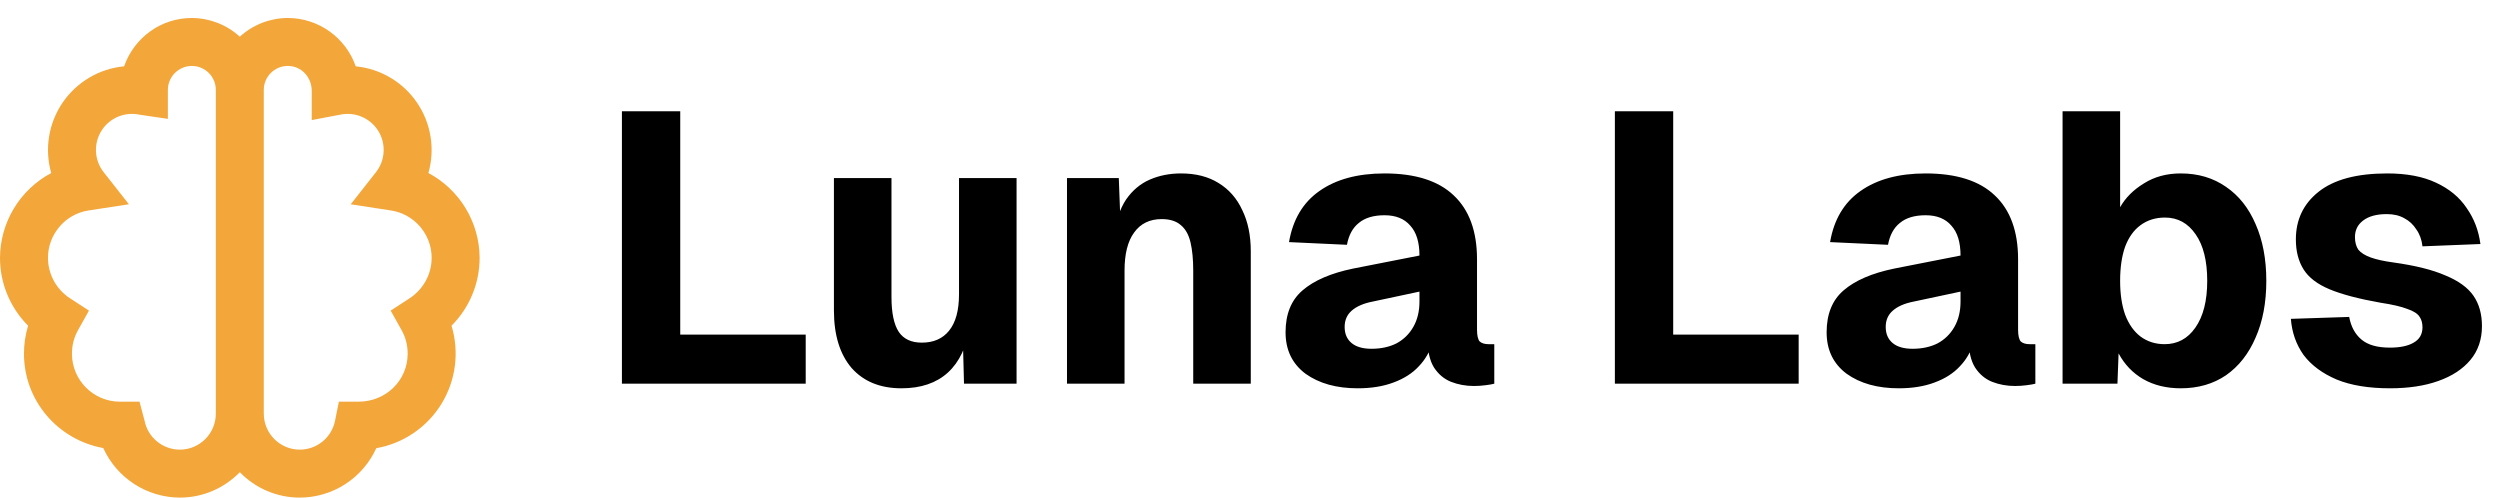
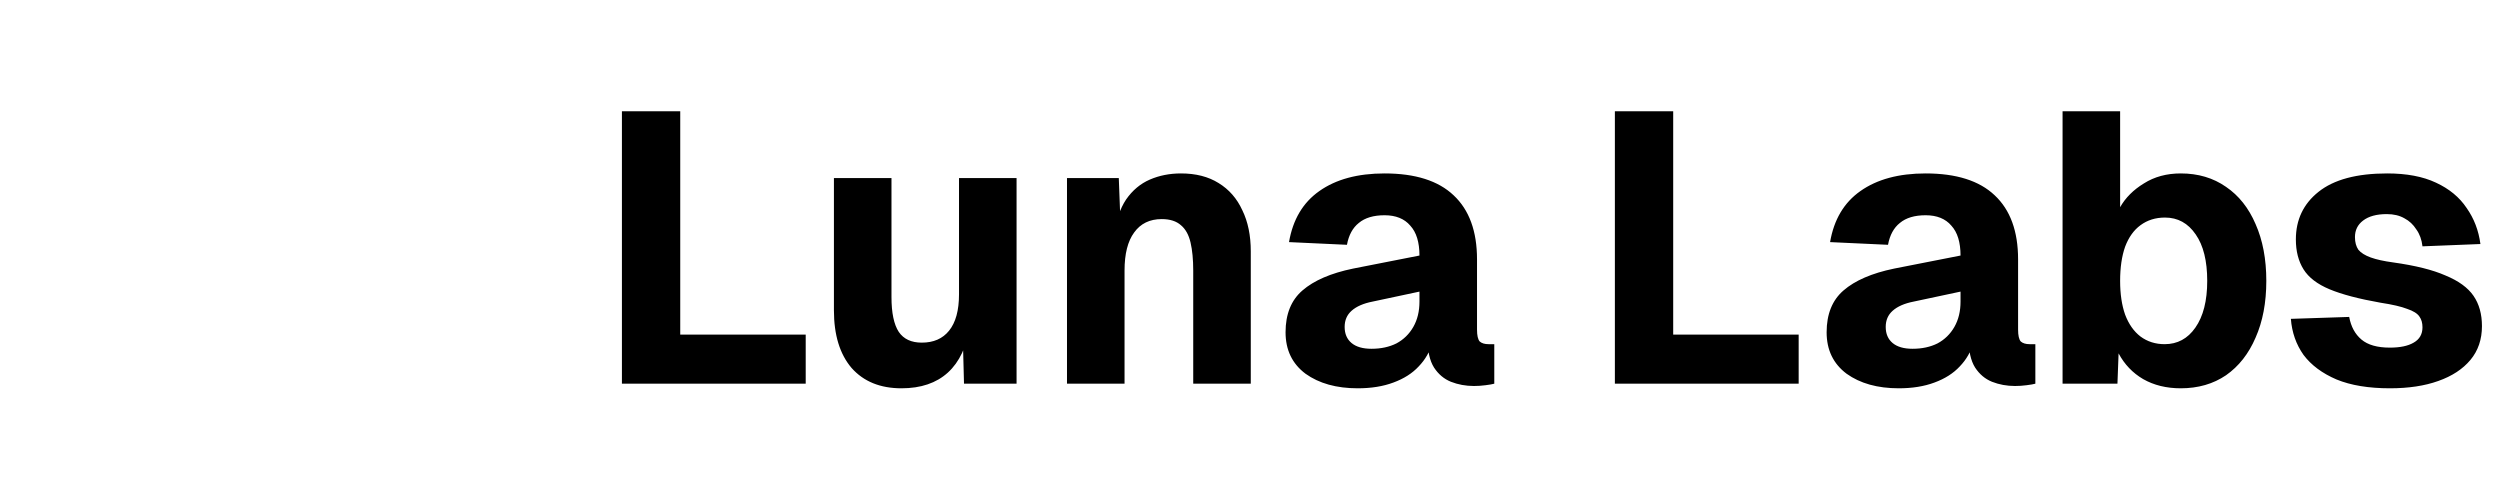
<svg xmlns="http://www.w3.org/2000/svg" width="417" height="83" viewBox="0 0 417 83" fill="none">
-   <path d="M71.456 28.86C72.019 26.885 72.141 24.81 71.813 22.782C71.486 20.754 70.717 18.823 69.561 17.126C68.404 15.428 66.889 14.005 65.123 12.958C63.356 11.91 61.38 11.264 59.336 11.064C58.516 8.71 56.984 6.67 54.953 5.225C52.922 3.781 50.492 3.003 48 3C45.038 3.01 42.187 4.122 40 6.12C37.813 4.122 34.962 3.01 32 3C26.796 3 22.36 6.324 20.7 11.06C18.652 11.255 16.672 11.898 14.901 12.943C13.129 13.989 11.609 15.412 10.449 17.11C9.289 18.809 8.517 20.742 8.188 22.773C7.859 24.803 7.98 26.882 8.544 28.86C5.977 30.227 3.827 32.263 2.323 34.752C0.819 37.242 0.016 40.092 0 43C0 47.3 1.712 51.344 4.688 54.328C4.229 55.843 3.997 57.417 4 59C4 66.828 9.648 73.36 17.224 74.736C18.338 77.193 20.135 79.277 22.4 80.742C24.665 82.207 27.303 82.991 30 83C33.916 83 37.456 81.372 40 78.764C41.298 80.104 42.852 81.17 44.57 81.897C46.288 82.625 48.134 83 50 83C52.693 82.995 55.328 82.216 57.59 80.754C59.853 79.293 61.647 77.213 62.76 74.76C64.992 74.367 67.115 73.504 68.989 72.23C70.863 70.955 72.445 69.298 73.631 67.367C74.818 65.436 75.581 63.276 75.871 61.028C76.16 58.78 75.97 56.497 75.312 54.328C76.8 52.841 77.98 51.075 78.784 49.131C79.588 47.187 80.002 45.104 80 43C79.984 40.092 79.181 37.242 77.677 34.752C76.173 32.263 74.023 30.227 71.456 28.86ZM30 75C27.156 75 24.68 72.984 24.12 70.208L23.272 67H20C15.588 67 12 63.412 12 59C12 57.592 12.34 56.272 13.012 55.076L14.836 51.812L11.7 49.772C10.567 49.041 9.636 48.039 8.989 46.856C8.343 45.673 8.003 44.348 8 43C8 39.092 10.892 35.704 14.728 35.112L21.5 34.072L17.264 28.688C16.51 27.715 16.072 26.535 16.011 25.305C15.949 24.076 16.267 22.858 16.921 21.815C17.574 20.772 18.532 19.955 19.666 19.474C20.799 18.994 22.052 18.873 23.256 19.128L28 19.828V15C28 13.939 28.421 12.922 29.172 12.172C29.922 11.421 30.939 11 32 11C33.061 11 34.078 11.421 34.828 12.172C35.579 12.922 36 13.939 36 15V69C36 72.308 33.308 75 30 75ZM68.3 49.768L65.164 51.808L66.988 55.072C67.66 56.277 67.997 57.587 68 59C68 63.412 64.412 67 59.8 67H56.528L55.88 70.208C55.602 71.562 54.865 72.778 53.793 73.651C52.722 74.524 51.382 75.001 50 75C46.692 75 44 72.308 44 69V15C44 12.792 45.792 11 48 11C50.208 11 52 12.792 52 15.2V20.028L56.744 19.128C57.948 18.873 59.201 18.994 60.334 19.474C61.468 19.955 62.426 20.772 63.08 21.815C63.733 22.858 64.051 24.076 63.989 25.305C63.928 26.535 63.49 27.715 62.736 28.688L58.5 34.076L65.272 35.116C67.147 35.418 68.853 36.377 70.085 37.821C71.318 39.266 71.997 41.101 72 43C72 45.732 70.616 48.26 68.3 49.768Z" fill="#F3A63A" />
  <path d="M103.736 64V18.56H113.464V61.376L108.088 55.808H134.392V64H103.736ZM150.363 64.768C146.822 64.768 144.048 63.637 142.043 61.376C140.08 59.072 139.099 55.872 139.099 51.776V29.696H148.699V49.536C148.699 52.181 149.104 54.123 149.915 55.36C150.726 56.555 152.006 57.152 153.755 57.152C155.718 57.152 157.232 56.491 158.299 55.168C159.408 53.803 159.963 51.776 159.963 49.088V29.696H169.563V64H160.795L160.539 54.144L161.755 54.4C161.243 57.813 160.027 60.395 158.107 62.144C156.187 63.893 153.606 64.768 150.363 64.768ZM177.974 64V29.696H186.614L186.998 39.744L185.782 39.424C186.123 36.864 186.806 34.816 187.83 33.28C188.897 31.744 190.219 30.635 191.798 29.952C193.377 29.269 195.105 28.928 196.982 28.928C199.457 28.928 201.547 29.461 203.254 30.528C205.003 31.595 206.326 33.109 207.222 35.072C208.161 36.992 208.63 39.275 208.63 41.92V64H199.03V45.12C199.03 43.285 198.881 41.728 198.582 40.448C198.283 39.168 197.75 38.208 196.982 37.568C196.214 36.885 195.147 36.544 193.782 36.544C191.777 36.544 190.241 37.291 189.174 38.784C188.107 40.235 187.574 42.347 187.574 45.12V64H177.974ZM226.463 64.768C222.921 64.768 220.02 63.957 217.759 62.336C215.54 60.672 214.431 58.368 214.431 55.424C214.431 52.395 215.369 50.069 217.247 48.448C219.167 46.784 221.983 45.568 225.695 44.8L236.767 42.624C236.767 40.405 236.255 38.741 235.231 37.632C234.249 36.48 232.82 35.904 230.943 35.904C229.108 35.904 227.679 36.331 226.655 37.184C225.631 37.995 224.969 39.211 224.671 40.832L215.007 40.384C215.647 36.629 217.332 33.792 220.062 31.872C222.836 29.909 226.463 28.928 230.943 28.928C236.063 28.928 239.903 30.144 242.463 32.576C245.065 35.008 246.367 38.571 246.367 43.264V54.976C246.367 55.957 246.516 56.619 246.815 56.96C247.156 57.259 247.647 57.408 248.287 57.408H249.247V64C248.948 64.085 248.457 64.171 247.775 64.256C247.135 64.341 246.495 64.384 245.854 64.384C244.489 64.384 243.209 64.149 242.015 63.68C240.863 63.211 239.924 62.421 239.199 61.312C238.473 60.16 238.111 58.539 238.111 56.448L238.943 57.088C238.516 58.624 237.748 59.968 236.639 61.12C235.572 62.272 234.164 63.168 232.415 63.808C230.708 64.448 228.724 64.768 226.463 64.768ZM228.767 58.176C230.345 58.176 231.732 57.877 232.927 57.28C234.121 56.64 235.06 55.723 235.743 54.528C236.425 53.333 236.767 51.925 236.767 50.304V48.64L228.958 50.304C227.423 50.603 226.249 51.115 225.439 51.84C224.671 52.523 224.287 53.419 224.287 54.528C224.287 55.68 224.671 56.576 225.439 57.216C226.207 57.856 227.316 58.176 228.767 58.176ZM269.361 64V18.56H279.089V61.376L273.713 55.808H300.017V64H269.361ZM316.713 64.768C313.171 64.768 310.27 63.957 308.009 62.336C305.79 60.672 304.681 58.368 304.681 55.424C304.681 52.395 305.619 50.069 307.497 48.448C309.417 46.784 312.233 45.568 315.945 44.8L327.017 42.624C327.017 40.405 326.505 38.741 325.481 37.632C324.499 36.48 323.07 35.904 321.193 35.904C319.358 35.904 317.929 36.331 316.905 37.184C315.881 37.995 315.219 39.211 314.921 40.832L305.257 40.384C305.897 36.629 307.582 33.792 310.312 31.872C313.086 29.909 316.713 28.928 321.193 28.928C326.313 28.928 330.153 30.144 332.713 32.576C335.315 35.008 336.617 38.571 336.617 43.264V54.976C336.617 55.957 336.766 56.619 337.065 56.96C337.406 57.259 337.897 57.408 338.537 57.408H339.497V64C339.198 64.085 338.707 64.171 338.025 64.256C337.385 64.341 336.745 64.384 336.104 64.384C334.739 64.384 333.459 64.149 332.265 63.68C331.113 63.211 330.174 62.421 329.449 61.312C328.723 60.16 328.361 58.539 328.361 56.448L329.193 57.088C328.766 58.624 327.998 59.968 326.889 61.12C325.822 62.272 324.414 63.168 322.665 63.808C320.958 64.448 318.974 64.768 316.713 64.768ZM319.017 58.176C320.595 58.176 321.982 57.877 323.177 57.28C324.371 56.64 325.31 55.723 325.993 54.528C326.675 53.333 327.017 51.925 327.017 50.304V48.64L319.208 50.304C317.673 50.603 316.499 51.115 315.689 51.84C314.921 52.523 314.537 53.419 314.537 54.528C314.537 55.68 314.921 56.576 315.689 57.216C316.457 57.856 317.566 58.176 319.017 58.176ZM363.749 64.768C361.359 64.768 359.269 64.256 357.477 63.232C355.727 62.208 354.362 60.779 353.381 58.944L353.189 64H344.036V18.56H353.637V34.56C354.533 32.981 355.855 31.659 357.605 30.592C359.354 29.483 361.402 28.928 363.749 28.928C366.65 28.928 369.167 29.675 371.301 31.168C373.434 32.619 375.077 34.688 376.229 37.376C377.423 40.064 378.021 43.221 378.021 46.848C378.021 50.475 377.423 53.632 376.229 56.32C375.077 59.008 373.434 61.099 371.301 62.592C369.167 64.043 366.65 64.768 363.749 64.768ZM361.061 57.408C363.194 57.408 364.901 56.491 366.181 54.656C367.503 52.779 368.165 50.176 368.165 46.848C368.165 43.52 367.525 40.939 366.245 39.104C364.965 37.227 363.258 36.288 361.125 36.288C359.546 36.288 358.181 36.715 357.029 37.568C355.919 38.379 355.066 39.573 354.469 41.152C353.914 42.731 353.637 44.629 353.637 46.848C353.637 49.024 353.914 50.901 354.469 52.48C355.066 54.059 355.919 55.275 357.029 56.128C358.181 56.981 359.525 57.408 361.061 57.408ZM398.63 64.768C395.089 64.768 392.123 64.277 389.734 63.296C387.345 62.272 385.51 60.907 384.23 59.2C382.993 57.451 382.289 55.445 382.118 53.184L391.846 52.864C392.145 54.485 392.827 55.744 393.894 56.64C394.961 57.536 396.539 57.984 398.63 57.984C400.337 57.984 401.659 57.707 402.598 57.152C403.579 56.597 404.07 55.744 404.07 54.592C404.07 53.867 403.899 53.269 403.558 52.8C403.217 52.288 402.534 51.861 401.51 51.52C400.529 51.136 399.057 50.795 397.094 50.496C393.467 49.856 390.63 49.109 388.582 48.256C386.534 47.403 385.083 46.293 384.23 44.928C383.377 43.563 382.95 41.899 382.95 39.936C382.95 36.651 384.209 34.005 386.726 32C389.286 29.952 393.105 28.928 398.182 28.928C401.425 28.928 404.134 29.44 406.31 30.464C408.529 31.488 410.235 32.896 411.43 34.688C412.667 36.437 413.435 38.443 413.734 40.704L404.07 41.088C403.942 39.979 403.601 39.04 403.046 38.272C402.534 37.461 401.873 36.843 401.062 36.416C400.251 35.947 399.27 35.712 398.118 35.712C396.411 35.712 395.089 36.075 394.15 36.8C393.254 37.483 392.806 38.4 392.806 39.552C392.806 40.405 392.998 41.109 393.382 41.664C393.809 42.176 394.491 42.603 395.43 42.944C396.369 43.285 397.627 43.563 399.206 43.776C402.875 44.288 405.777 45.013 407.91 45.952C410.086 46.848 411.643 47.979 412.582 49.344C413.521 50.709 413.99 52.395 413.99 54.4C413.99 56.619 413.35 58.496 412.07 60.032C410.79 61.568 408.998 62.741 406.694 63.552C404.433 64.363 401.745 64.768 398.63 64.768Z" fill="black" />
</svg>